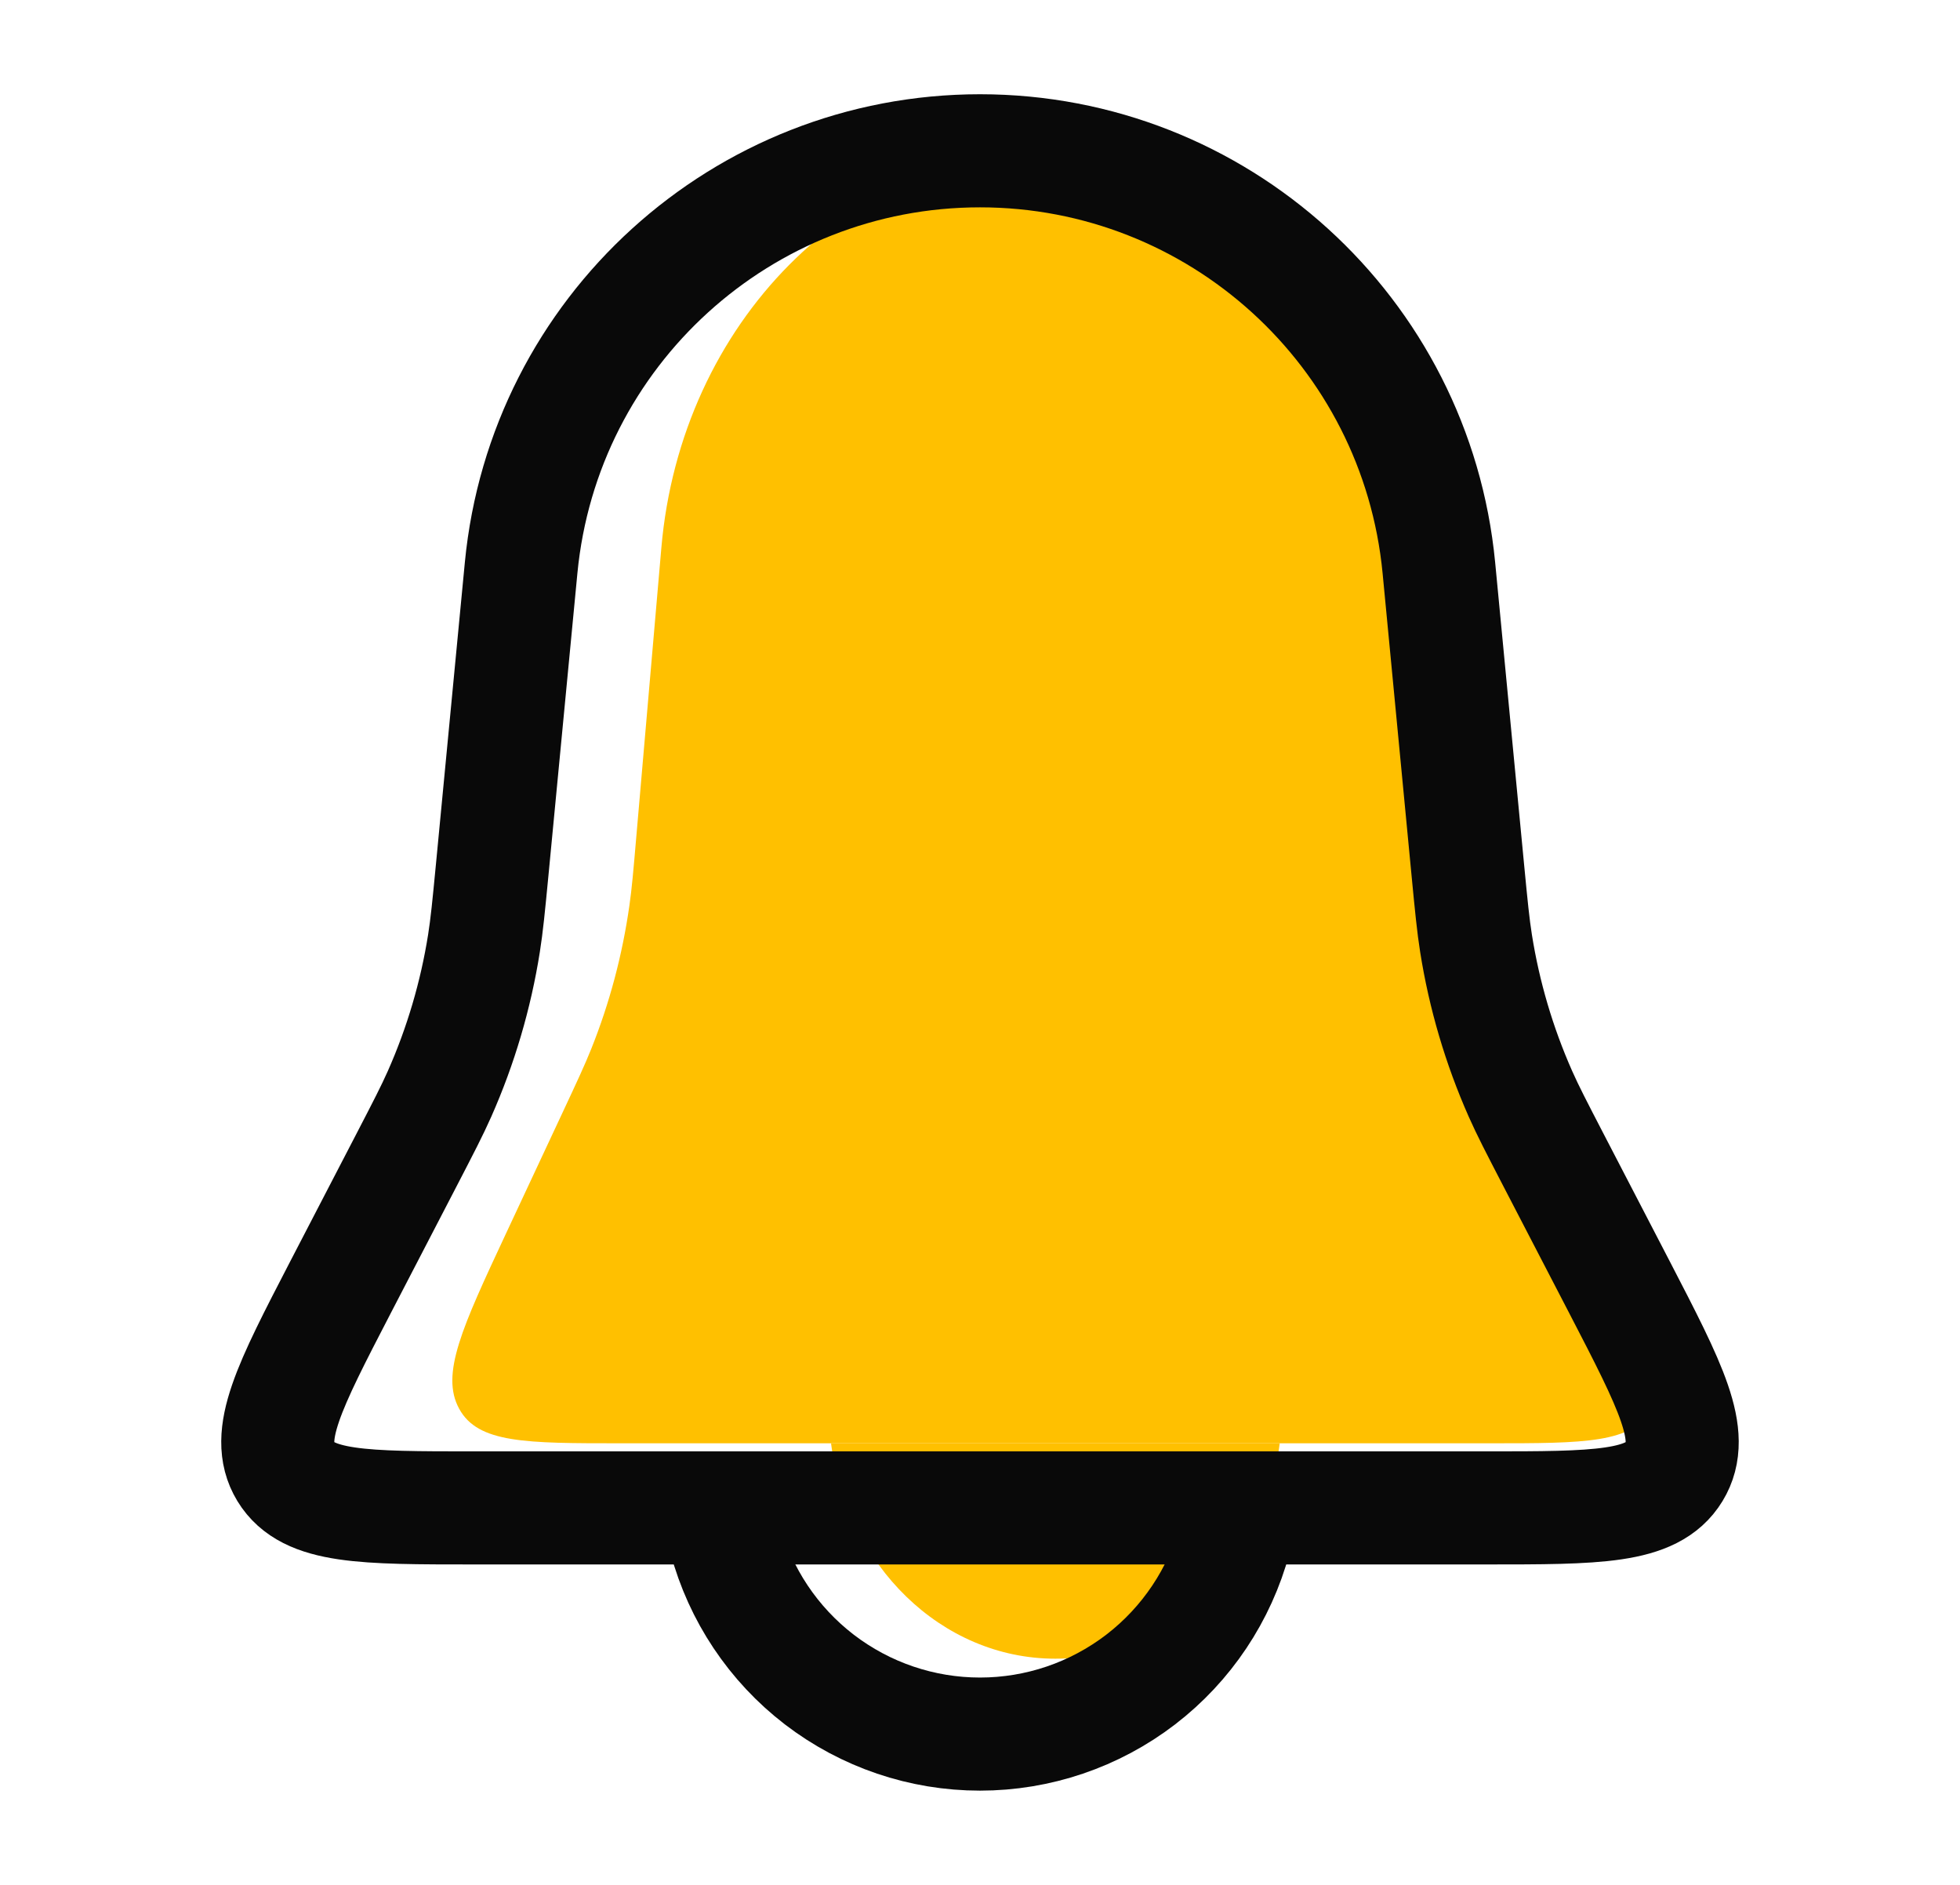
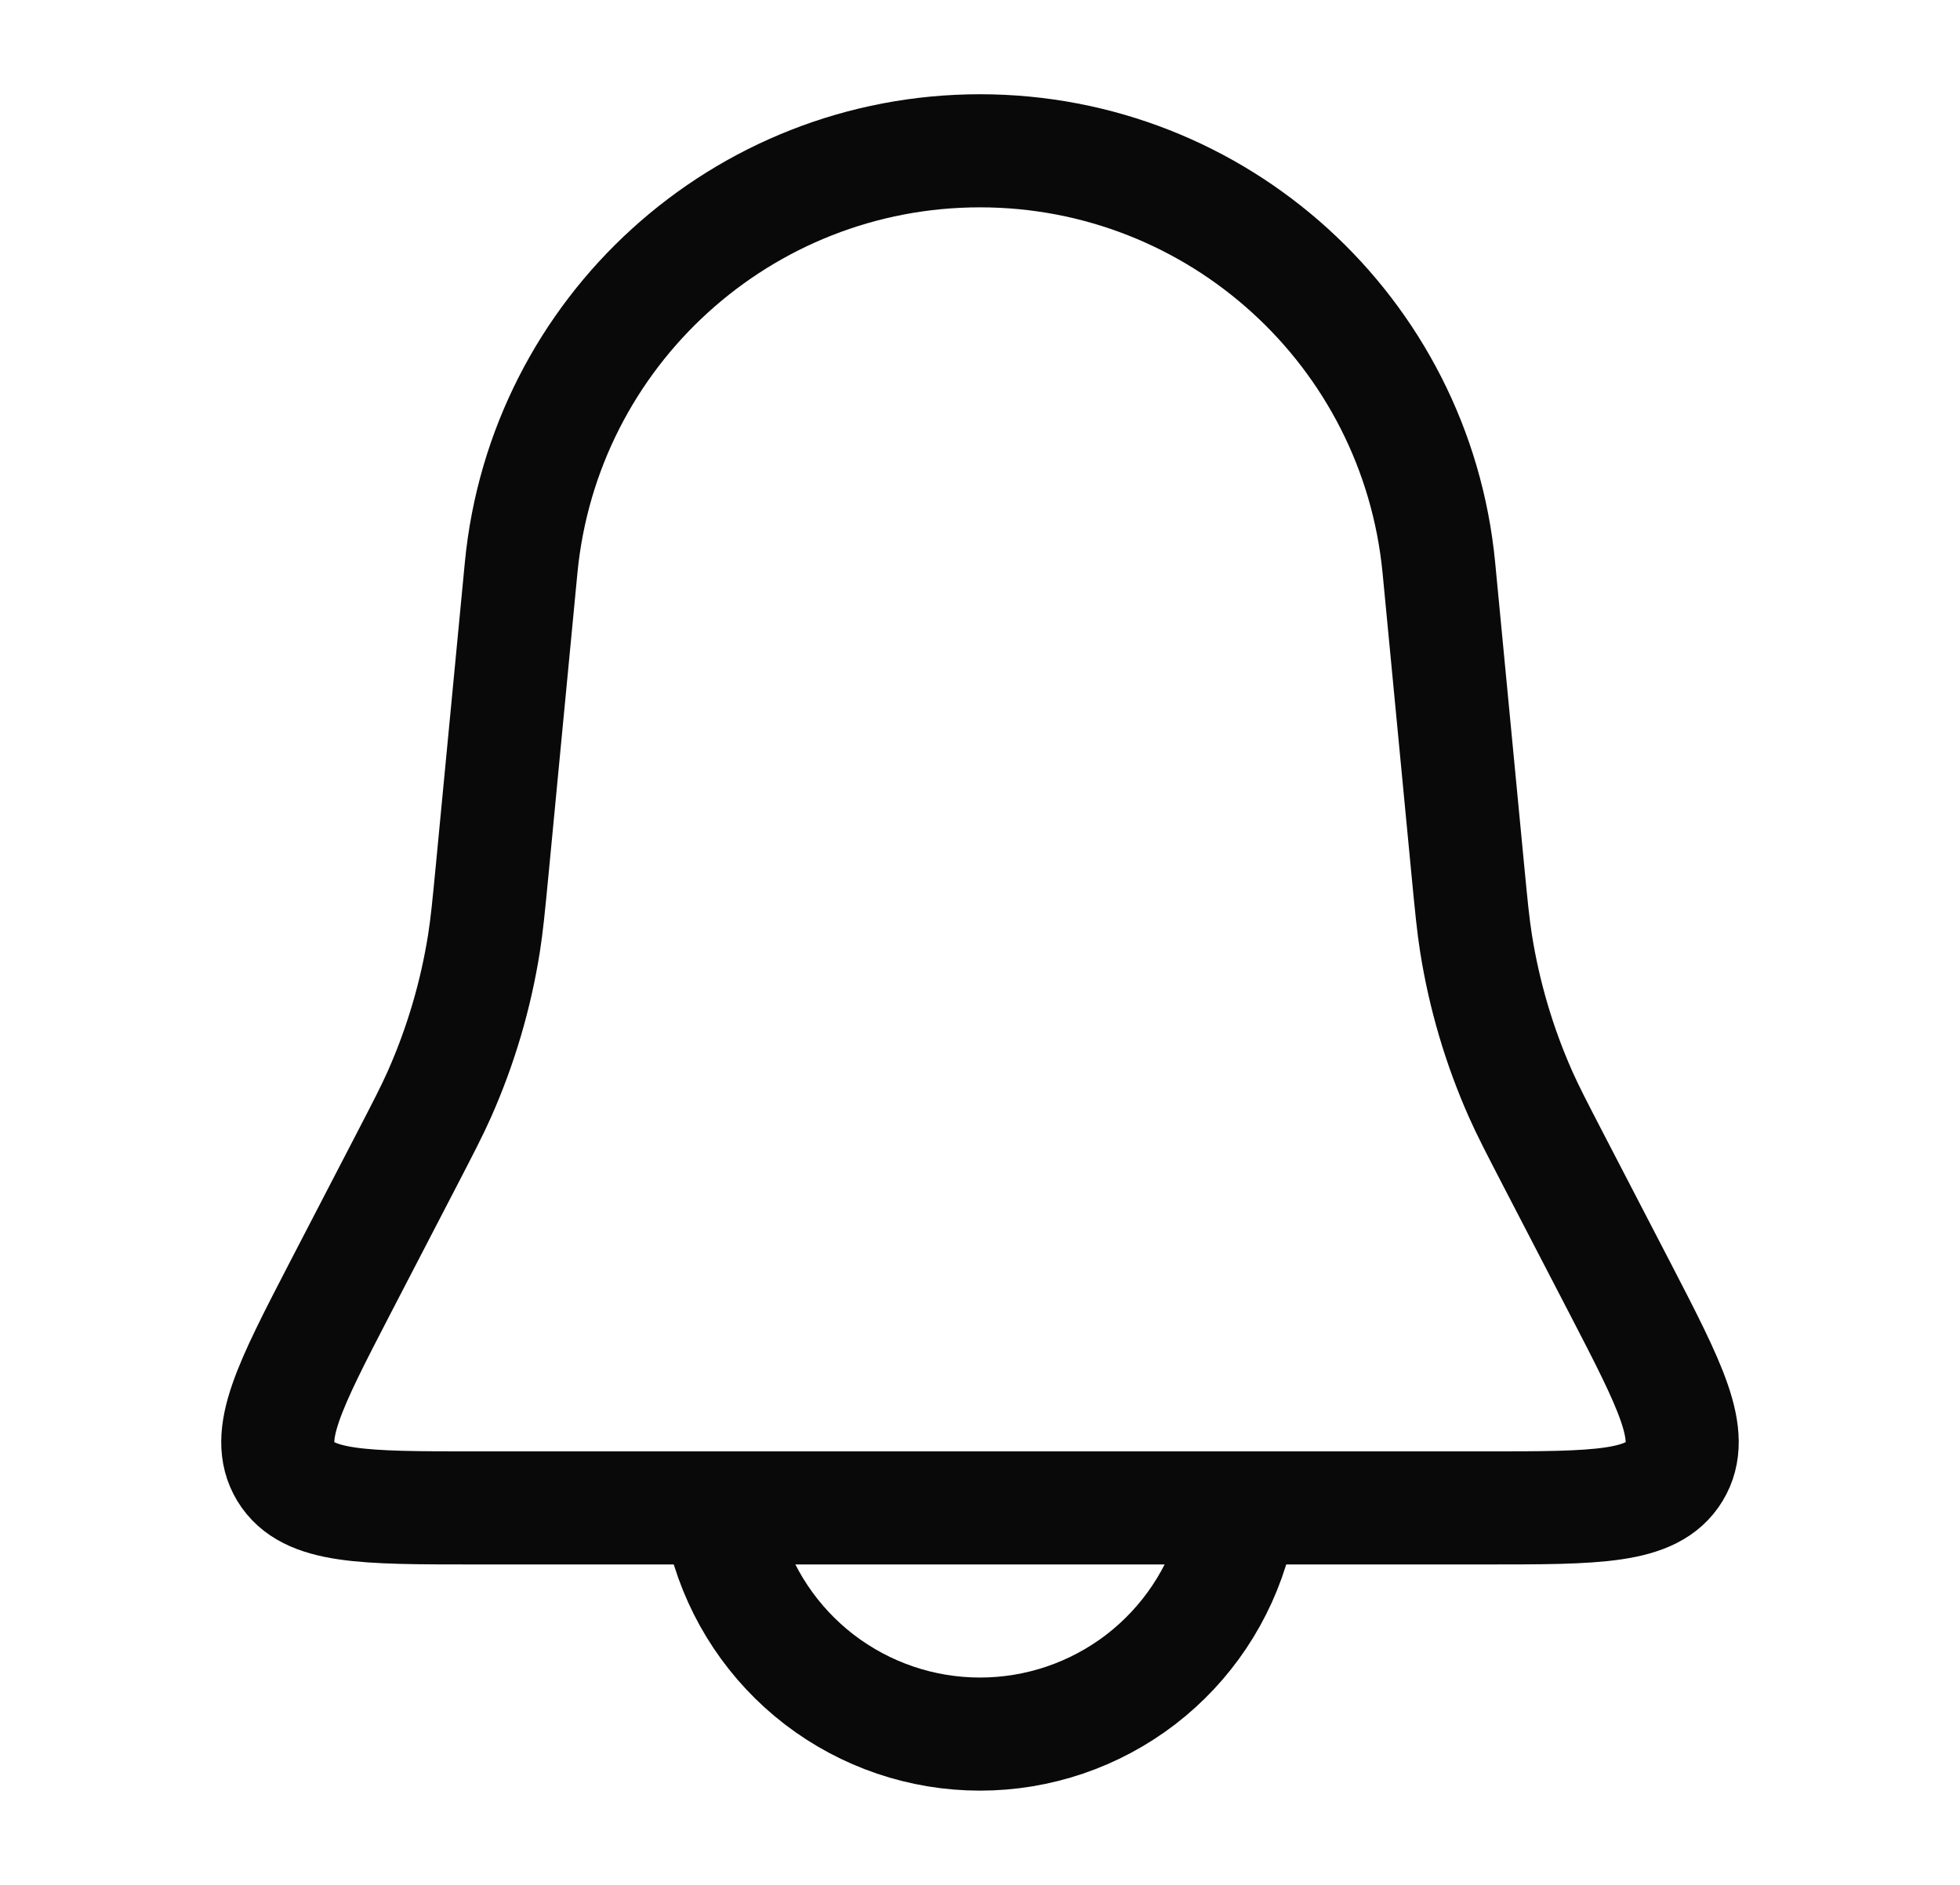
<svg xmlns="http://www.w3.org/2000/svg" width="26" height="25" viewBox="0 0 26 25" fill="none">
-   <path d="M8.773 7.267C9.031 4.28 11.294 2 14 2C16.706 2 18.969 4.28 19.227 7.267L19.558 11.084C19.598 11.55 19.618 11.783 19.651 12.012C19.744 12.667 19.914 13.306 20.157 13.912C20.242 14.124 20.339 14.332 20.533 14.747L21.288 16.361C21.869 17.605 22.16 18.227 21.91 18.685C21.659 19.143 21.027 19.143 19.763 19.143H8.237C6.973 19.143 6.341 19.143 6.091 18.685C5.84 18.227 6.131 17.605 6.712 16.361L7.467 14.747C7.661 14.332 7.758 14.124 7.843 13.912C8.086 13.306 8.256 12.667 8.349 12.012C8.382 11.783 8.402 11.55 8.442 11.084L8.773 7.267Z" fill="#FFC000" />
-   <path d="M11.024 19.143C11.233 20.758 12.486 22 14 22C15.514 22 16.767 20.758 16.976 19.143H11.024Z" fill="#FFC000" />
  <path d="M6.913 7.53C7.215 4.394 9.849 2 13 2V2C16.151 2 18.785 4.394 19.087 7.53L19.471 11.538C19.518 12.027 19.542 12.272 19.58 12.512C19.689 13.2 19.887 13.871 20.169 14.508C20.268 14.731 20.381 14.949 20.607 15.385L21.486 17.079C22.163 18.386 22.502 19.039 22.209 19.52C21.917 20 21.182 20 19.71 20H6.29C4.818 20 4.083 20 3.79 19.52C3.498 19.039 3.837 18.386 4.514 17.079L5.393 15.385C5.619 14.949 5.732 14.731 5.831 14.508C6.113 13.871 6.311 13.2 6.42 12.512C6.458 12.272 6.482 12.027 6.529 11.538L6.913 7.53Z" stroke="#090909" stroke-width="1.5" />
  <path d="M9.619 20.406C9.819 21.15 10.258 21.808 10.869 22.277C11.481 22.746 12.229 23 13 23C13.771 23 14.519 22.746 15.131 22.277C15.742 21.808 16.181 21.15 16.381 20.406" stroke="#090909" stroke-width="1.5" stroke-linecap="round" />
</svg>